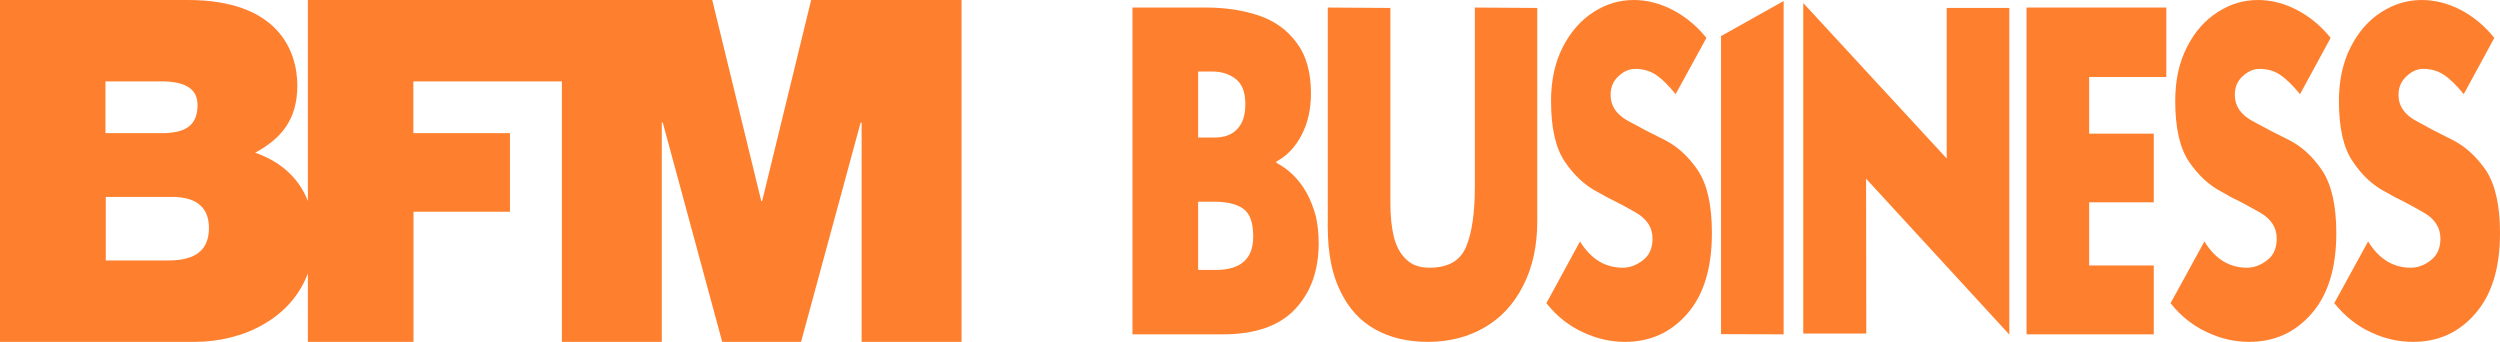
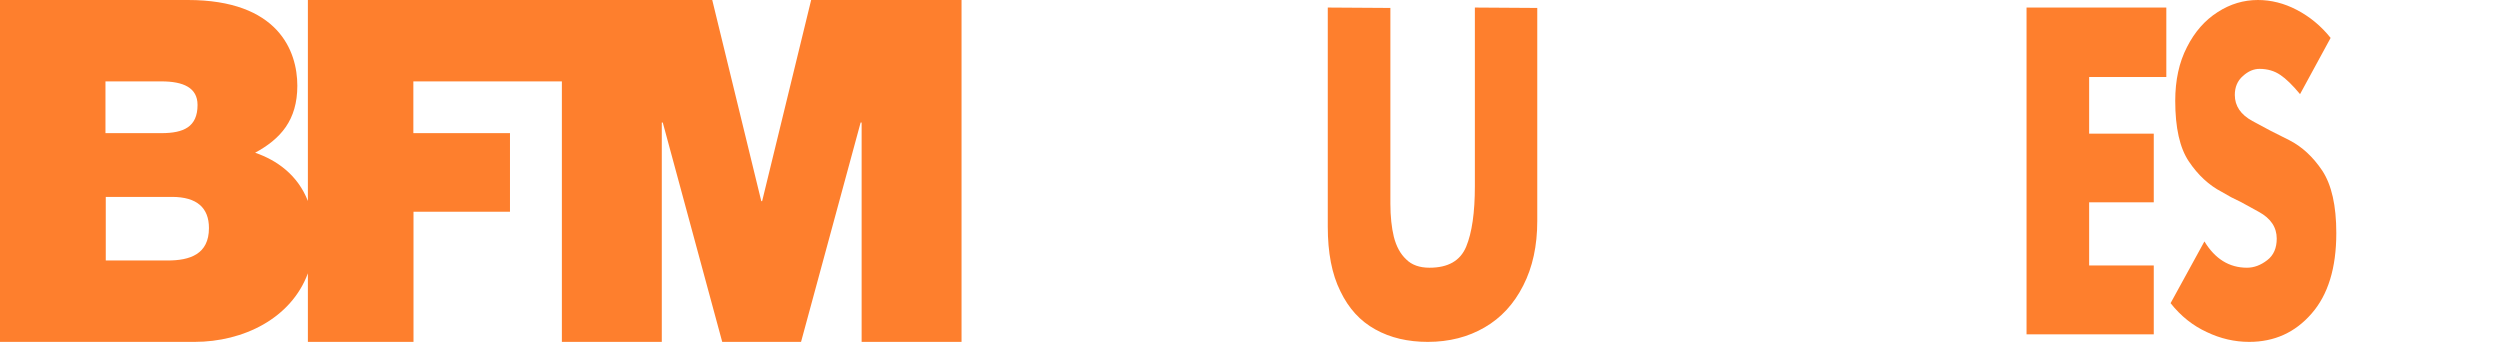
<svg xmlns="http://www.w3.org/2000/svg" width="117" height="16" viewBox="0 0 117 16" fill="none">
-   <path fill-rule="evenodd" clip-rule="evenodd" d="M53 0.353H56.508C57.393 0.359 58.202 0.486 58.935 0.734C59.656 0.982 60.244 1.402 60.69 2.012C61.132 2.597 61.353 3.382 61.353 4.367C61.353 5.111 61.208 5.759 60.917 6.312C60.626 6.878 60.231 7.294 59.732 7.561V7.619C60.016 7.765 60.282 7.959 60.528 8.2C60.769 8.435 60.98 8.718 61.163 9.049C61.334 9.367 61.473 9.723 61.581 10.117C61.669 10.517 61.714 10.94 61.714 11.385C61.714 12.663 61.344 13.693 60.604 14.474C59.865 15.256 58.739 15.647 57.229 15.647H53V0.353ZM56.072 3.347V6.436H56.849C57.324 6.436 57.684 6.293 57.921 6.017C58.167 5.75 58.288 5.362 58.281 4.853C58.281 4.313 58.13 3.925 57.826 3.69C57.523 3.461 57.159 3.347 56.736 3.347H56.072ZM56.072 9.44V12.634H56.897C58.066 12.634 58.651 12.113 58.651 11.07C58.651 10.416 58.493 9.98 58.177 9.764C57.867 9.548 57.425 9.44 56.849 9.44H56.072Z" fill="#FE7F2D" />
  <path d="M71.944 0.372V10.346C71.944 11.503 71.726 12.507 71.29 13.359C70.854 14.223 70.25 14.878 69.479 15.323C68.711 15.771 67.82 16 66.824 16C65.885 16 65.07 15.809 64.368 15.418C63.657 15.027 63.117 14.436 62.728 13.626C62.33 12.825 62.14 11.824 62.14 10.613V0.353L65.07 0.372V9.535C65.07 10.126 65.127 10.651 65.231 11.08C65.345 11.528 65.534 11.881 65.809 12.138C66.069 12.399 66.432 12.529 66.9 12.529C67.772 12.529 68.341 12.205 68.616 11.547C68.888 10.892 69.024 9.948 69.024 8.715V0.353L71.944 0.372Z" fill="#FE7F2D" />
-   <path d="M78.42 4.405C78.072 3.979 77.769 3.681 77.51 3.509C77.225 3.318 76.9 3.223 76.533 3.223C76.255 3.223 75.996 3.334 75.755 3.557C75.503 3.779 75.376 4.075 75.376 4.443C75.376 4.958 75.651 5.365 76.201 5.664C76.764 5.975 77.339 6.274 77.927 6.56C78.524 6.865 79.036 7.342 79.472 7.99C79.908 8.658 80.117 9.621 80.117 10.908C80.117 12.542 79.735 13.797 78.97 14.675C78.205 15.558 77.231 16 76.049 16C75.367 16 74.706 15.847 74.068 15.542C73.423 15.247 72.854 14.799 72.371 14.188L73.945 11.299C74.45 12.119 75.117 12.529 75.945 12.529C76.274 12.529 76.59 12.412 76.893 12.176C77.19 11.947 77.339 11.611 77.339 11.166C77.339 10.638 77.061 10.222 76.505 9.917C76.258 9.774 75.974 9.621 75.642 9.449L75.206 9.23L74.76 8.982C74.166 8.671 73.654 8.194 73.224 7.552C72.8 6.923 72.589 5.978 72.589 4.72C72.589 3.76 72.772 2.921 73.139 2.203C73.499 1.497 73.983 0.944 74.58 0.563C75.161 0.188 75.787 0 76.457 0C77.07 0 77.674 0.152 78.268 0.458C78.875 0.772 79.406 1.211 79.861 1.774L78.42 4.405Z" fill="#FE7F2D" />
-   <path d="M80.544 1.688L83.474 0.048V15.647L80.544 15.638V1.688Z" fill="#FE7F2D" />
-   <path d="M94.036 15.657L87.332 8.362L87.342 15.609H84.393V0.143L91.106 7.418V0.372H94.036V15.657Z" fill="#FE7F2D" />
  <path d="M100.796 15.647H94.842V0.353H101.384V3.604H97.772V6.255H100.796V9.468H97.772V12.424H100.796V15.647Z" fill="#FE7F2D" />
  <path d="M107.642 4.405C107.288 3.979 106.981 3.681 106.722 3.509C106.444 3.318 106.118 3.223 105.746 3.223C105.474 3.223 105.215 3.334 104.968 3.557C104.715 3.779 104.589 4.075 104.589 4.443C104.589 4.958 104.864 5.365 105.414 5.664C105.976 5.975 106.551 6.274 107.139 6.56C107.737 6.865 108.249 7.342 108.685 7.99C109.121 8.658 109.339 9.621 109.339 10.908C109.339 12.542 108.953 13.797 108.182 14.675C107.417 15.558 106.444 16 105.262 16C104.579 16 103.916 15.847 103.28 15.542C102.636 15.247 102.067 14.799 101.583 14.188L103.167 11.299C103.666 12.119 104.33 12.529 105.158 12.529C105.486 12.529 105.802 12.412 106.106 12.176C106.409 11.947 106.551 11.604 106.551 11.166C106.551 10.638 106.273 10.222 105.717 9.917C105.471 9.777 105.186 9.621 104.864 9.449L104.418 9.23L103.982 8.982C103.381 8.671 102.866 8.194 102.436 7.552C102.013 6.923 101.801 5.978 101.801 4.72C101.801 3.757 101.981 2.918 102.351 2.203C102.711 1.491 103.192 0.944 103.792 0.563C104.374 0.188 105 0 105.67 0C106.286 0 106.893 0.152 107.481 0.458C108.094 0.776 108.625 1.214 109.073 1.774L107.642 4.405Z" fill="#FE7F2D" />
-   <path d="M115.303 4.405C114.955 3.979 114.649 3.681 114.383 3.509C114.105 3.318 113.779 3.223 113.407 3.223C113.135 3.223 112.879 3.334 112.639 3.557C112.383 3.785 112.25 4.072 112.25 4.443C112.25 4.958 112.534 5.368 113.084 5.664C113.64 5.975 114.212 6.274 114.8 6.56C115.398 6.865 115.91 7.342 116.355 7.99C116.782 8.658 117 9.621 117 10.908C117 12.542 116.614 13.797 115.843 14.675C115.085 15.558 114.114 16 112.932 16C112.243 16 111.58 15.847 110.941 15.542C110.297 15.243 109.731 14.792 109.244 14.188L110.828 11.299C111.333 12.119 111.997 12.529 112.819 12.529C113.15 12.529 113.463 12.415 113.767 12.176C114.064 11.947 114.212 11.611 114.212 11.166C114.212 10.641 113.938 10.222 113.378 9.917C113.132 9.774 112.847 9.621 112.525 9.449L112.089 9.23L111.643 8.982C111.042 8.671 110.53 8.194 110.107 7.552C109.671 6.923 109.462 5.978 109.462 4.72C109.462 3.76 109.646 2.921 110.012 2.203C110.372 1.491 110.853 0.944 111.453 0.563C112.041 0.188 112.667 0 113.331 0C113.95 0 114.557 0.152 115.151 0.458C115.758 0.776 116.286 1.214 116.734 1.774L115.303 4.405Z" fill="#FE7F2D" />
  <path fill-rule="evenodd" clip-rule="evenodd" d="M45 0V16H40.324V5.736H40.277L37.489 16H33.8L31.018 5.736H30.972V16H26.296V3.809H19.345V6.231H23.867V9.908H19.352V16H14.409V12.792C13.628 14.898 11.393 16 9.105 16H0V0H8.792C13.014 0 13.915 2.376 13.915 4.013C13.915 5.63 13.128 6.502 11.94 7.148C12.961 7.498 13.935 8.191 14.409 9.406V0H33.333L35.628 9.413H35.668L37.962 0H45ZM4.936 6.231H7.558C8.592 6.231 9.245 5.941 9.245 4.911C9.245 4.099 8.572 3.809 7.558 3.809H4.936V6.231ZM9.779 10.673C9.779 9.729 9.219 9.215 8.051 9.215H4.95V12.191H7.845C8.885 12.191 9.779 11.901 9.779 10.673Z" fill="#FE7F2D" />
</svg>